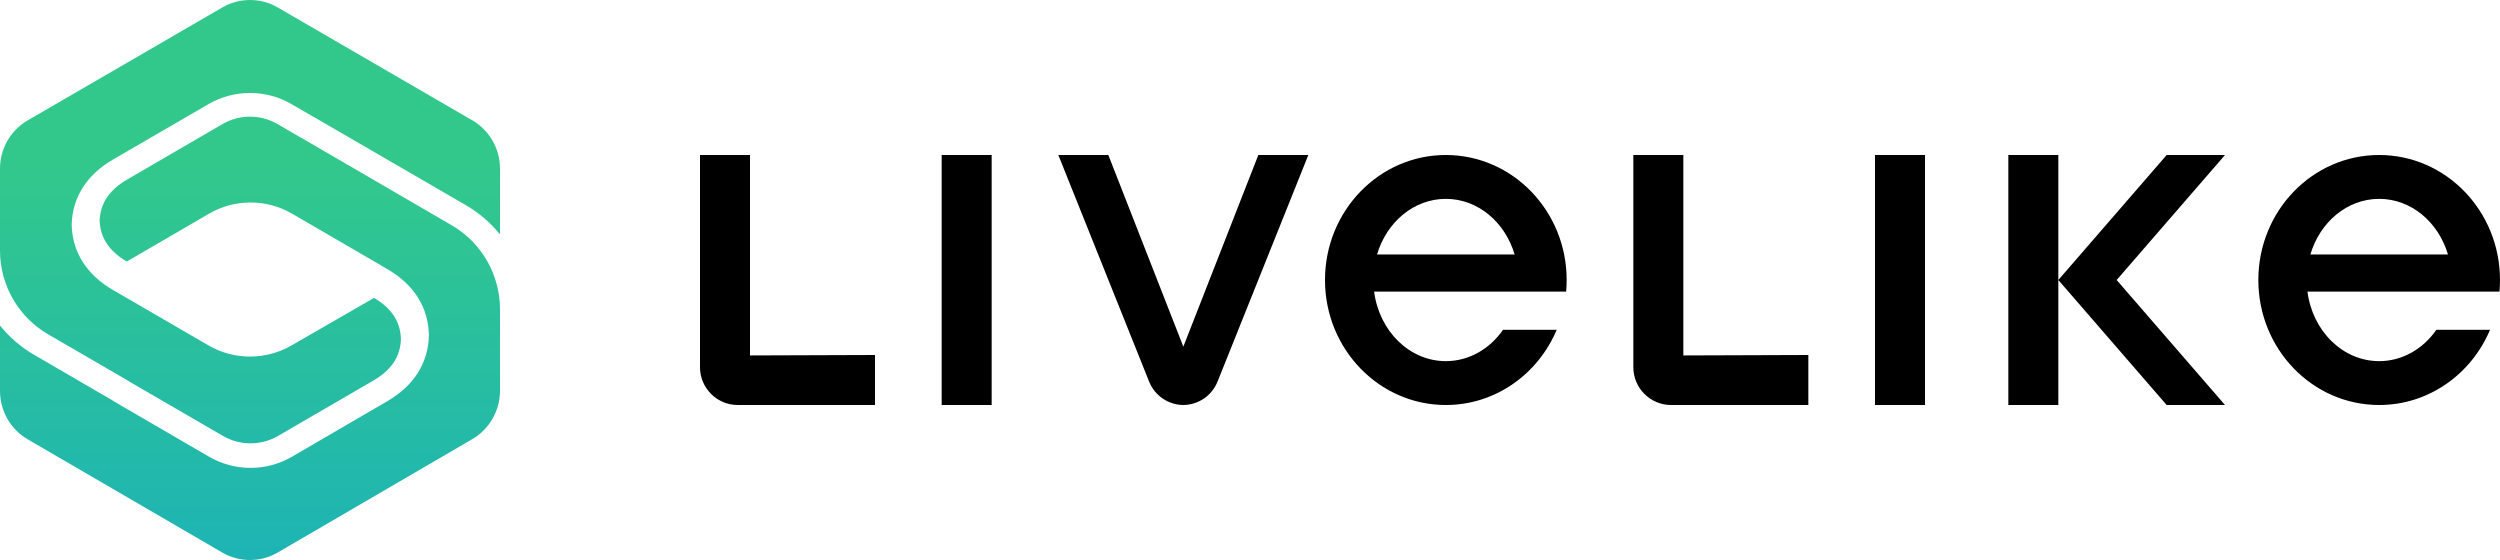
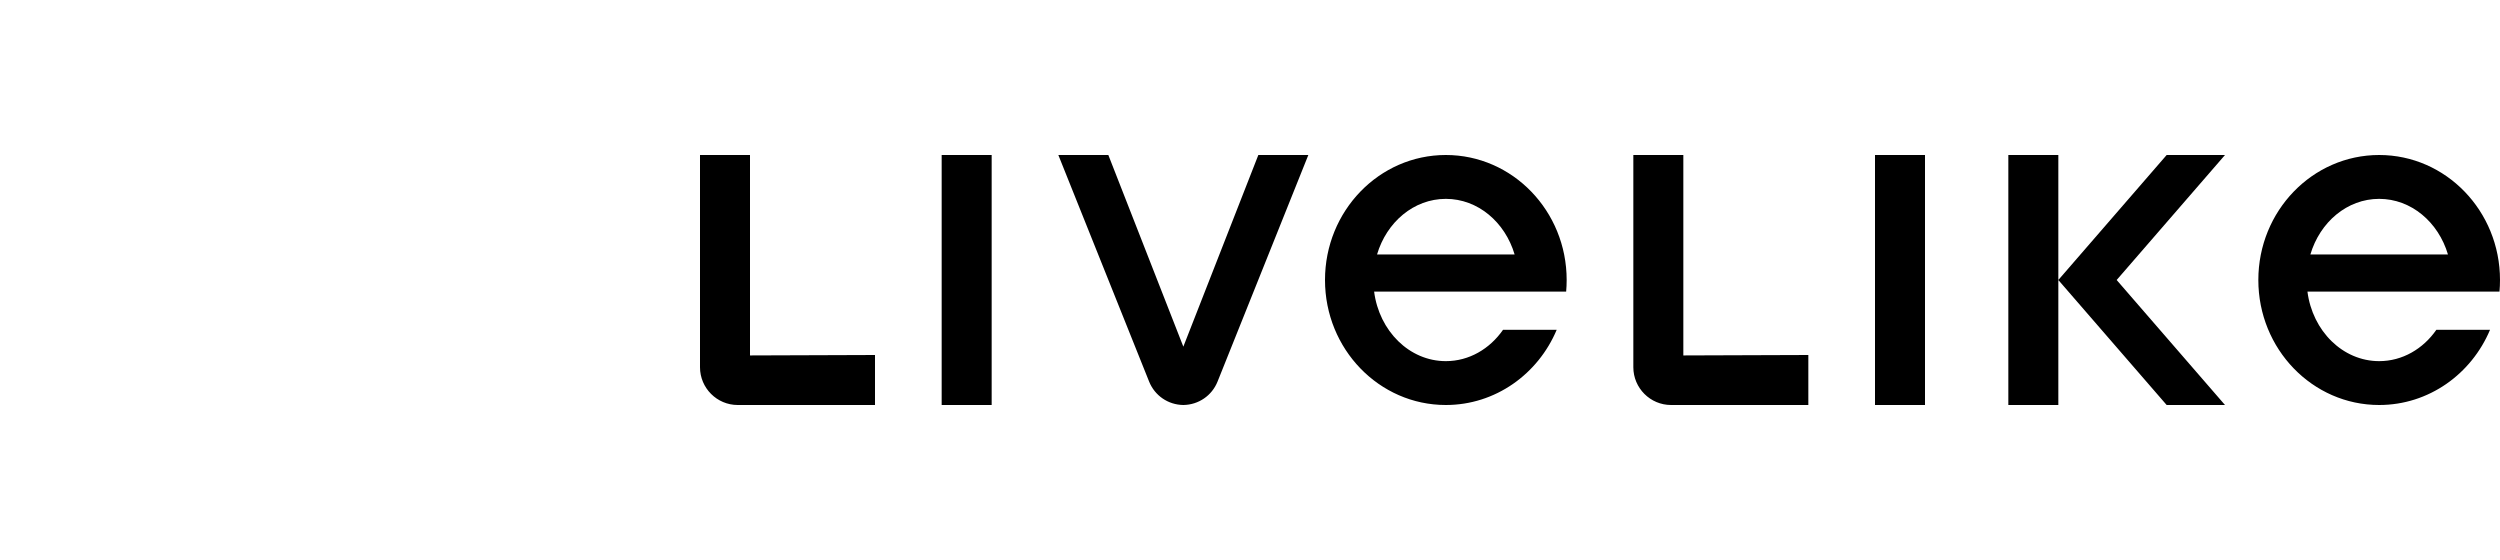
<svg xmlns="http://www.w3.org/2000/svg" width="500" height="112" viewBox="0 0 500 112" fill="none">
-   <path fill-rule="evenodd" clip-rule="evenodd" d="M44.5 24.815C46.196 23.828 48.099 23.333 50.003 23.333C51.904 23.333 53.805 23.826 55.502 24.81L60.028 27.443C60.099 27.485 60.172 27.522 60.246 27.557L90.393 45.086C96.319 48.533 100 54.958 100 61.852V78.159C100 82.13 97.88 85.834 94.469 87.822L55.531 110.509C52.114 112.495 47.874 112.497 44.464 110.513L5.533 87.861C2.12 85.877 0 82.175 0 78.199V65.104C1.874 67.426 4.172 69.422 6.814 70.958L22.409 80.024C22.514 80.107 22.623 80.183 22.741 80.25L41.809 91.342C46.933 94.322 53.294 94.32 58.407 91.336L77.487 80.223C82.785 77.133 85.651 72.592 85.775 67.092C85.776 67.049 85.776 67.007 85.775 66.964C85.651 61.448 82.781 56.905 77.475 53.827L76.416 53.21C76.353 53.166 76.289 53.125 76.222 53.087L58.404 42.73C58.368 42.708 58.33 42.687 58.294 42.668C53.195 39.756 46.892 39.776 41.815 42.731L25.358 52.304C21.832 50.235 20.053 47.558 19.924 44.124C20.054 40.675 21.855 37.986 25.424 35.907L44.5 24.815ZM49.948 0H50.057C51.948 0.009 53.838 0.502 55.526 1.48L94.461 24.064C97.877 26.044 100 29.74 100 33.707V46.886C98.125 44.569 95.828 42.577 93.185 41.043L62.824 23.433C62.753 23.391 62.681 23.354 62.606 23.319L58.291 20.816C53.171 17.851 46.816 17.854 41.707 20.822L22.631 31.888C17.415 34.917 14.551 39.355 14.342 44.724C14.331 44.876 14.331 45.031 14.342 45.184C14.551 50.559 17.416 54.999 22.63 58.019L41.705 69.087C46.816 72.054 53.171 72.057 58.286 69.096L74.811 59.576C78.329 61.651 80.088 64.344 80.186 67.803C80.088 71.291 78.289 74.006 74.691 76.1L55.611 87.186C52.219 89.159 48 89.16 44.6 87.189L25.878 76.324C25.774 76.241 25.662 76.166 25.545 76.099L9.605 66.852C3.68 63.417 0 57.008 0 50.128V33.722C0 29.752 2.12 26.057 5.533 24.078L44.475 1.484C46.163 0.504 48.054 0.009 49.948 0Z" fill="url(#paint0_linear)" />
  <path fill-rule="evenodd" clip-rule="evenodd" d="M175 71V81H147.542C143.393 81 140 77.611 140 73.446V31H150V71.088L175 71ZM198.333 81H188.333V31H198.333V81ZM261.667 31L243.508 76.32C242.38 79.123 239.711 80.96 236.666 81C233.621 80.96 230.952 79.123 229.825 76.32L211.667 31H221.667L236.667 69.333L251.667 31H261.667ZM289.166 39.772C295.576 39.772 301.012 44.43 302.923 50.891H275.41C277.32 44.43 282.756 39.772 289.166 39.772ZM313.231 58.326C313.298 57.561 313.333 56.785 313.333 56C313.333 42.192 302.513 31 289.166 31C275.82 31 265 42.192 265 56C265 69.806 275.82 81 289.166 81C299.091 81 307.622 74.807 311.341 65.956H300.609C297.959 69.773 293.819 72.228 289.166 72.228C281.869 72.228 275.833 66.187 274.825 58.326H313.231ZM361.667 71V81H334.208C330.059 81 326.667 77.611 326.667 73.446V31H336.667V71.088L361.667 71ZM385 81H375V31H385V81ZM411.667 81H401.667V31H411.667V56V81ZM411.667 56L433.333 31H445L423.333 56L445 81H433.333L411.667 56ZM475.833 39.772C482.243 39.772 487.679 44.43 489.59 50.891H462.077C463.987 44.43 469.423 39.772 475.833 39.772ZM499.897 58.326C499.965 57.561 500 56.785 500 56C500 42.192 489.18 31 475.833 31C462.487 31 451.667 42.192 451.667 56C451.667 69.806 462.487 81 475.833 81C485.758 81 494.289 74.807 498.008 65.956H487.275C484.625 69.773 480.485 72.228 475.833 72.228C468.536 72.228 462.499 66.187 461.491 58.326H499.897Z" fill="black" />
  <defs>
    <linearGradient id="paint0_linear" x1="50" y1="111.228" x2="50" y2="33.833" gradientUnits="userSpaceOnUse">
      <stop stop-color="#1EB4B4" />
      <stop offset="1" stop-color="#32C88C" />
    </linearGradient>
  </defs>
</svg>